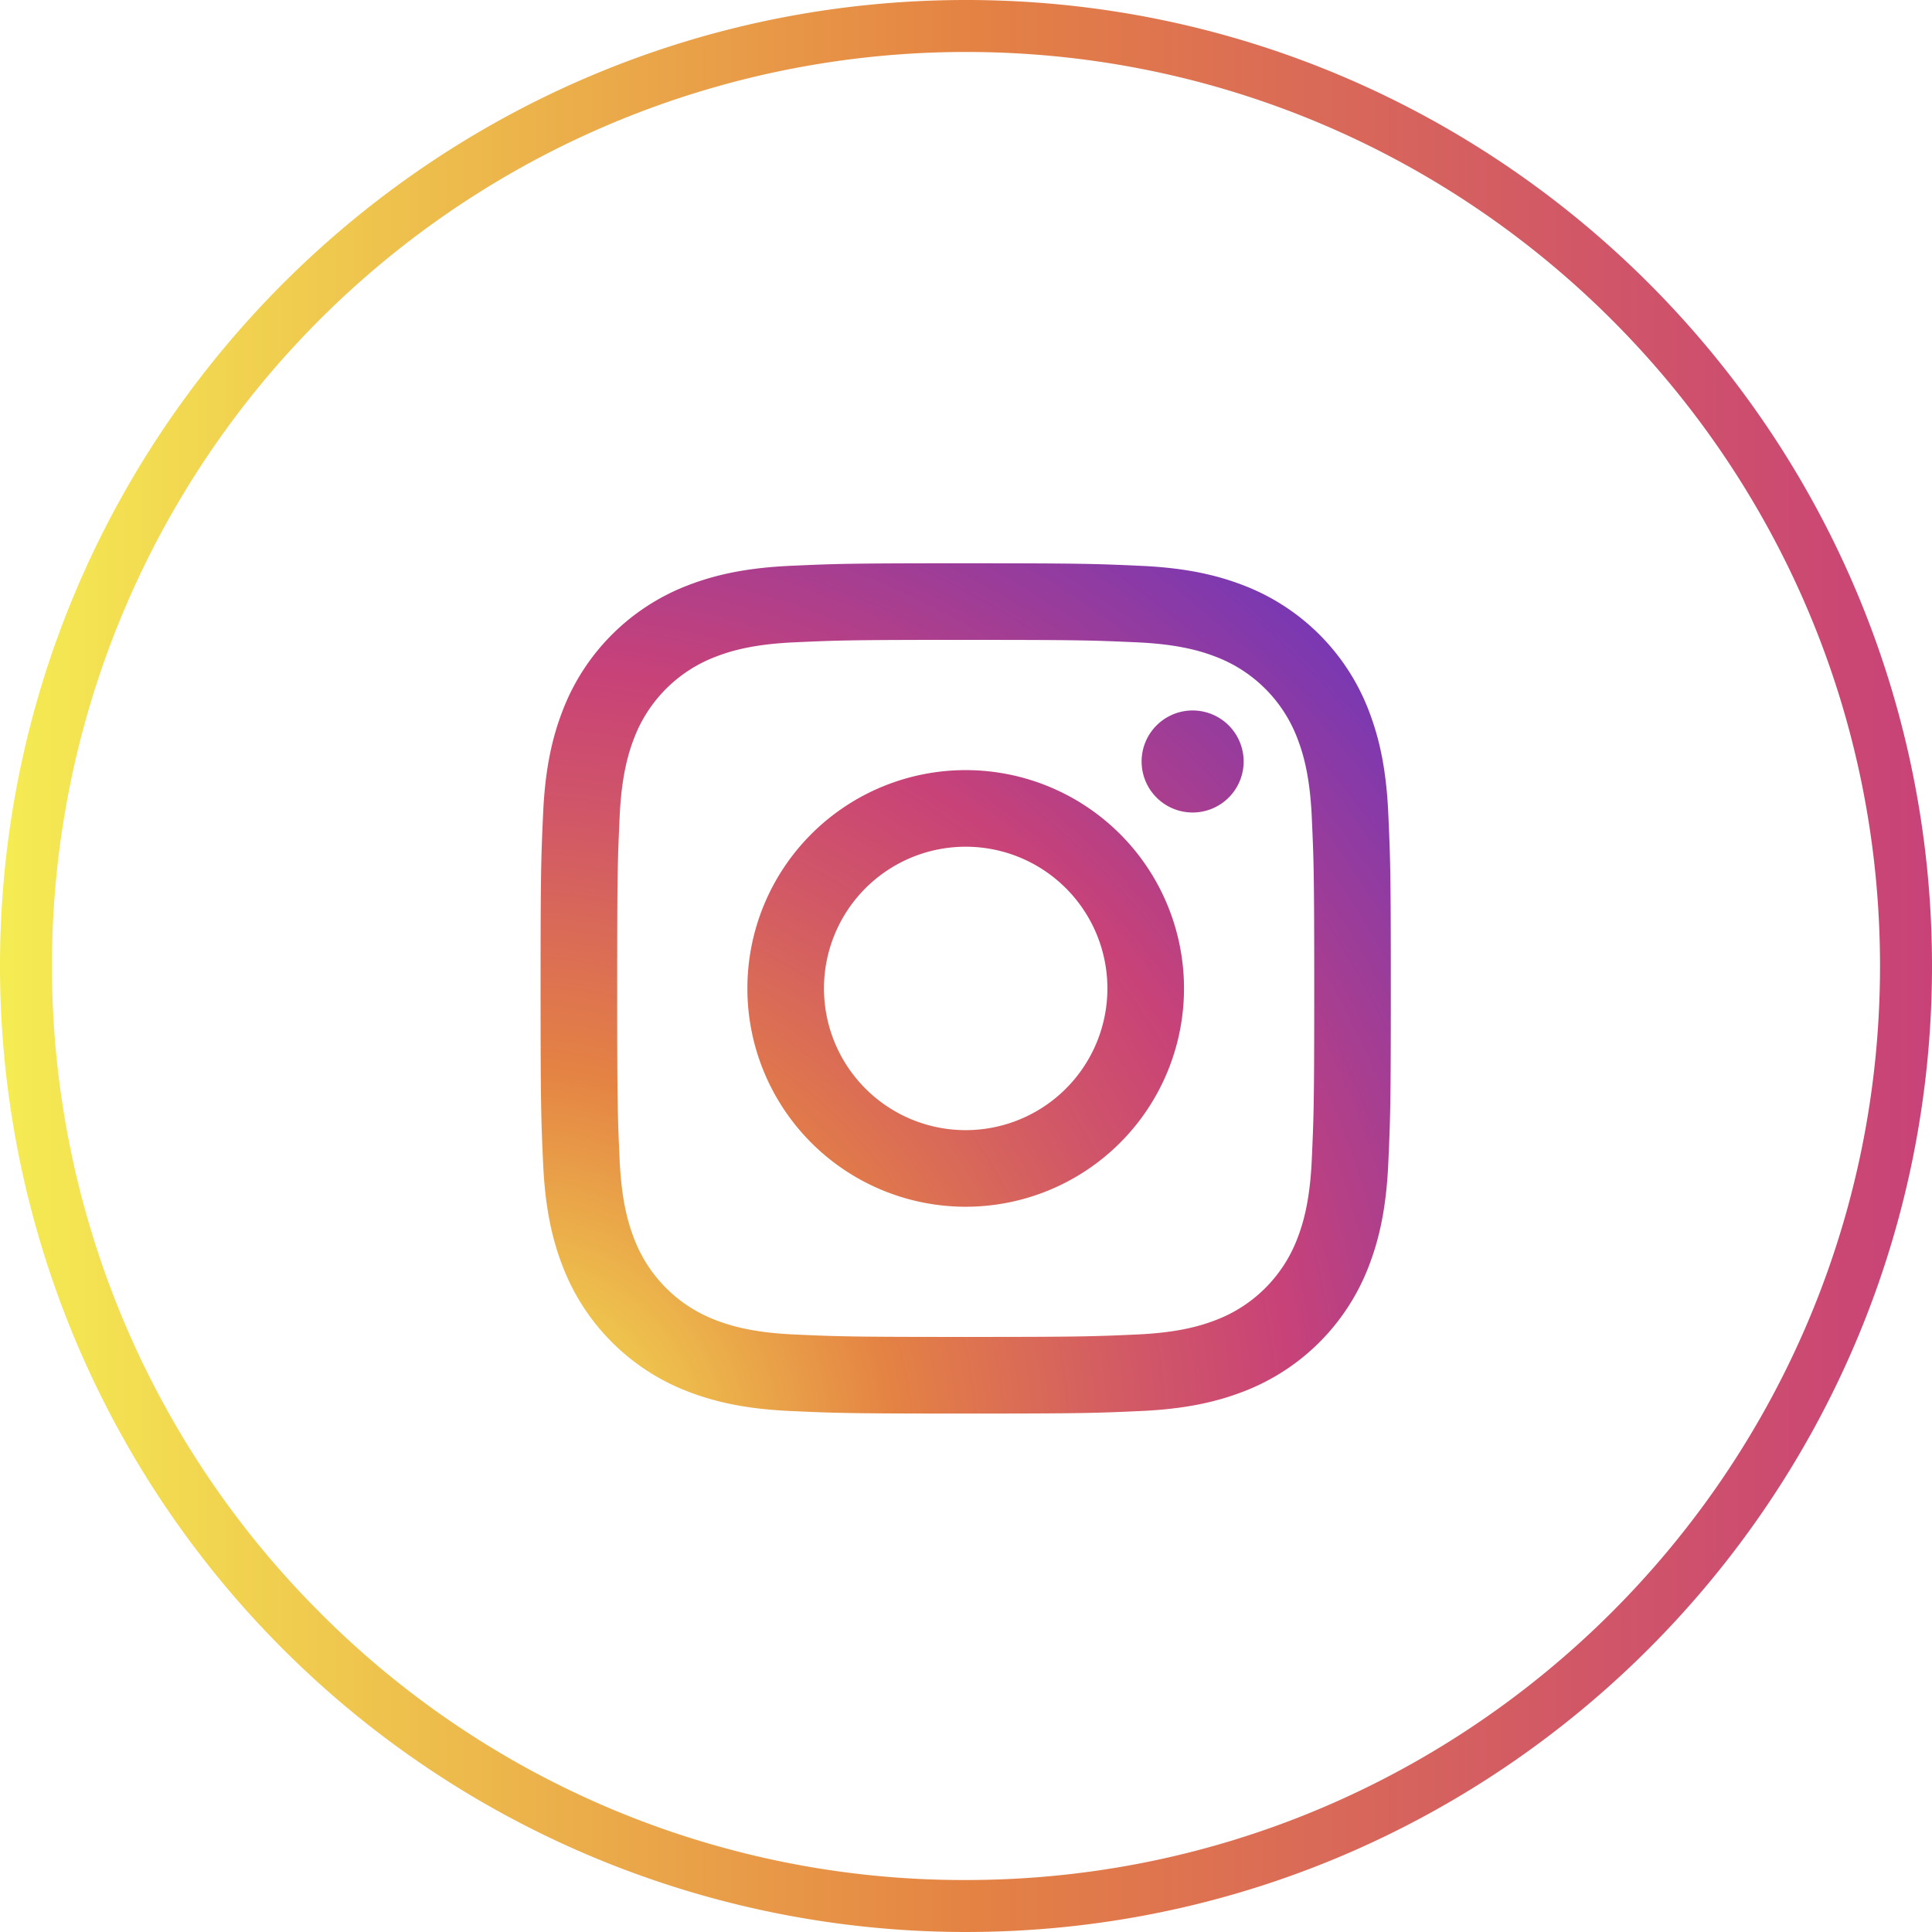
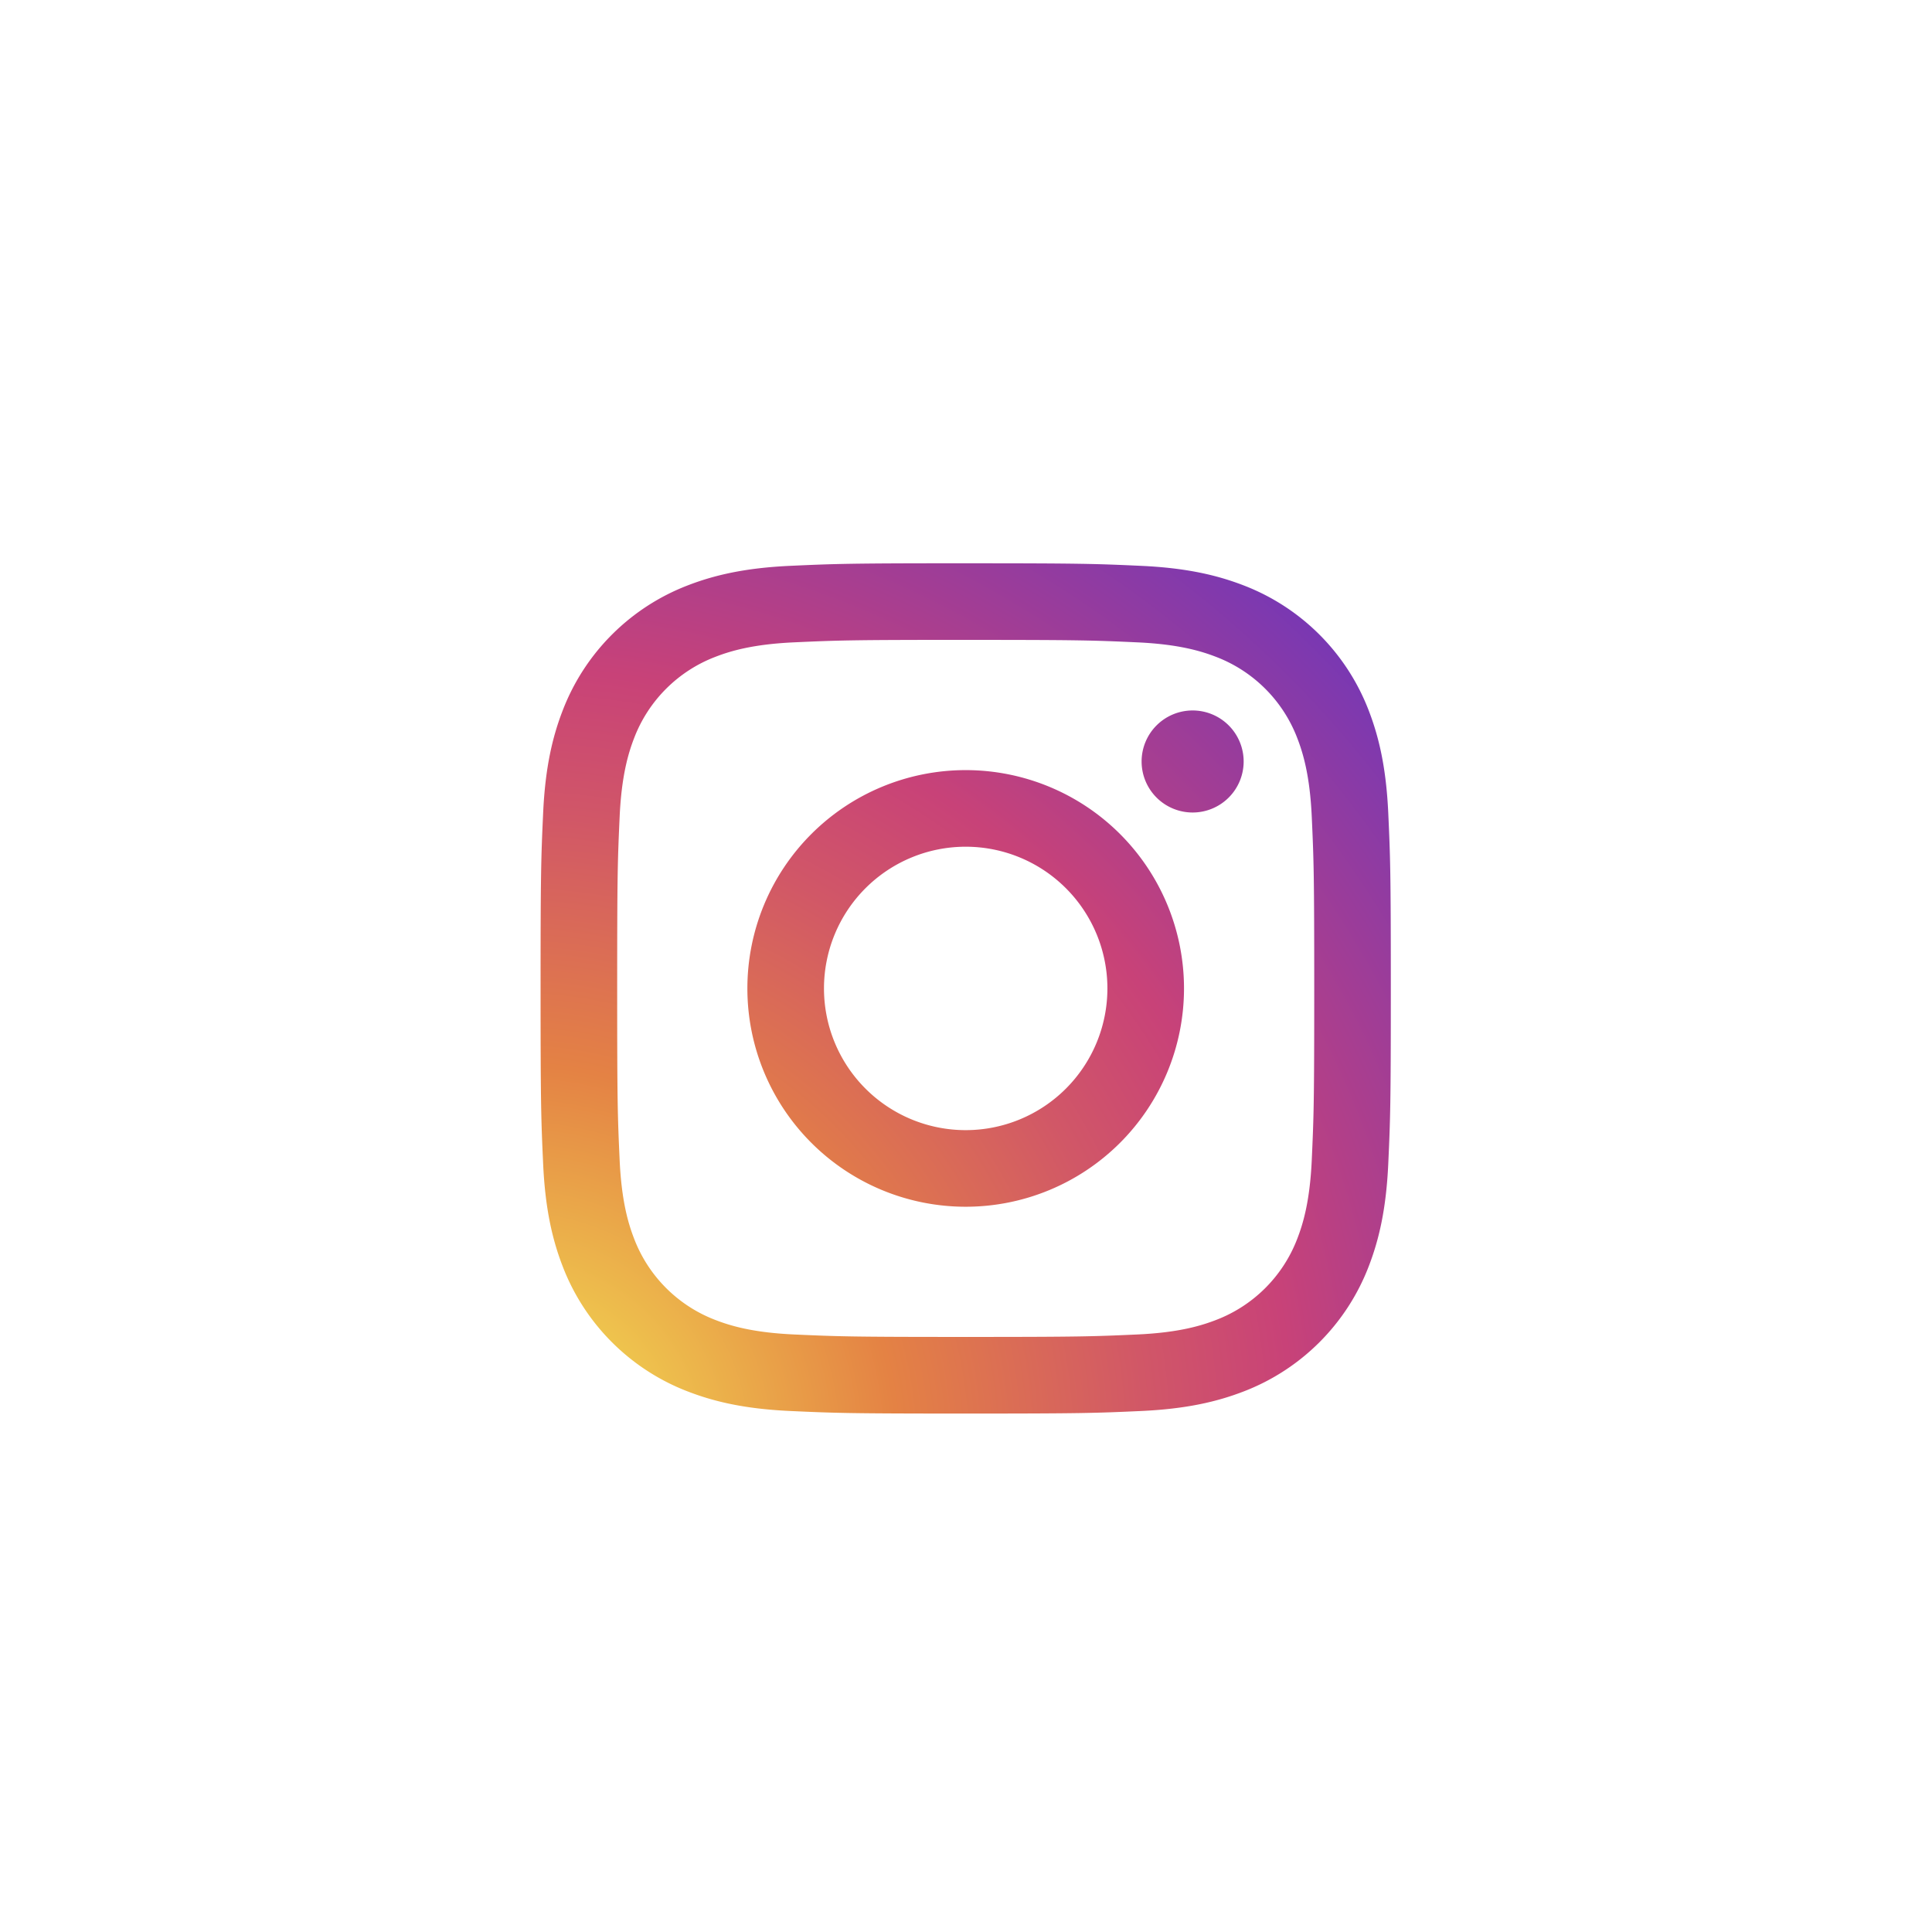
<svg xmlns="http://www.w3.org/2000/svg" id="Objects" viewBox="0 0 361.777 361.776">
  <defs>
    <style>
      .cls-1 {
        fill: url(#radial-gradient);
      }

      .cls-2 {
        fill: url(#linear-gradient);
      }
    </style>
    <radialGradient id="radial-gradient" cx="143.213" cy="302.844" r="299.07" gradientUnits="userSpaceOnUse">
      <stop offset="0" stop-color="#f5ec53" />
      <stop offset="0.241" stop-color="#e48244" />
      <stop offset="0.397" stop-color="#d15767" />
      <stop offset="0.489" stop-color="#c84278" />
      <stop offset="1" stop-color="#192cfa" />
    </radialGradient>
    <linearGradient id="linear-gradient" x1="47.34" y1="212.245" x2="409.117" y2="212.245" gradientUnits="userSpaceOnUse">
      <stop offset="0" stop-color="#f5ec53" />
      <stop offset="0.504" stop-color="#e48244" />
      <stop offset="0.817" stop-color="#d15767" />
      <stop offset="1" stop-color="#c84278" />
    </linearGradient>
  </defs>
  <title>Minimal_Social_Media_Icons_Pack [Converted]1</title>
  <path id="_Compound_Path_" data-name="&lt;Compound Path&gt;" class="cls-1" d="M228.173,151.179c21.257,0,23.774.081,32.168.464,7.761.354,11.977,1.651,14.783,2.742a26.36,26.36,0,0,1,15.107,15.107c1.091,2.807,2.387,7.021,2.742,14.784.382,8.394.464,10.911.464,32.168s-.083,23.775-.464,32.168c-.356,7.763-1.651,11.977-2.742,14.782A26.359,26.359,0,0,1,275.125,278.5c-2.806,1.091-7.022,2.388-14.783,2.742-8.394.381-10.91.463-32.168.463s-23.775-.081-32.169-.463c-7.761-.354-11.977-1.651-14.782-2.742a26.358,26.358,0,0,1-15.109-15.109c-1.089-2.8-2.386-7.019-2.742-14.782-.382-8.394-.462-10.911-.462-32.168s.081-23.774.462-32.168c.356-7.763,1.653-11.977,2.742-14.784a26.359,26.359,0,0,1,15.109-15.107c2.8-1.091,7.021-2.388,14.782-2.742,8.394-.383,10.913-.464,32.169-.464m0-14.344c-21.621,0-24.331.093-32.823.479-8.473.387-14.26,1.733-19.324,3.7A40.7,40.7,0,0,0,152.745,164.3c-1.969,5.064-3.316,10.85-3.7,19.323-.388,8.492-.479,11.2-.479,32.823s.091,24.331.479,32.823c.385,8.473,1.732,14.26,3.7,19.324a40.7,40.7,0,0,0,23.281,23.283c5.064,1.967,10.85,3.314,19.324,3.7,8.492.387,11.2.478,32.823.478s24.331-.091,32.822-.478c8.473-.387,14.26-1.733,19.324-3.7A40.707,40.707,0,0,0,303.6,268.591c1.967-5.064,3.314-10.85,3.7-19.324.387-8.492.478-11.2.478-32.823s-.091-24.331-.478-32.823c-.387-8.473-1.734-14.259-3.7-19.323a40.709,40.709,0,0,0-23.283-23.284c-5.064-1.967-10.85-3.314-19.324-3.7-8.492-.387-11.2-.479-32.822-.479m0,38.73a40.88,40.88,0,1,0,40.88,40.88,40.88,40.88,0,0,0-40.88-40.88m0,67.416a26.536,26.536,0,1,1,26.536-26.536,26.536,26.536,0,0,1-26.536,26.536m52.049-69.032a9.554,9.554,0,1,0-9.553,9.554,9.553,9.553,0,0,0,9.553-9.554" transform="translate(-47.34 -31.357)" />
-   <path id="_Compound_Path_2" data-name="&lt;Compound Path&gt;" class="cls-2" d="M228.231,393.133v0A180.888,180.888,0,0,1,47.34,212.247c0-99.742,81.144-180.889,180.886-180.89S409.115,112.5,409.117,212.242,327.973,393.132,228.231,393.133Zm0-352.045A171.157,171.157,0,0,0,107.2,333.272,170.038,170.038,0,0,0,228.23,383.4h0c94.376,0,171.156-76.782,171.155-171.159S322.6,41.086,228.226,41.088Z" transform="translate(-47.34 -31.357)" />
</svg>